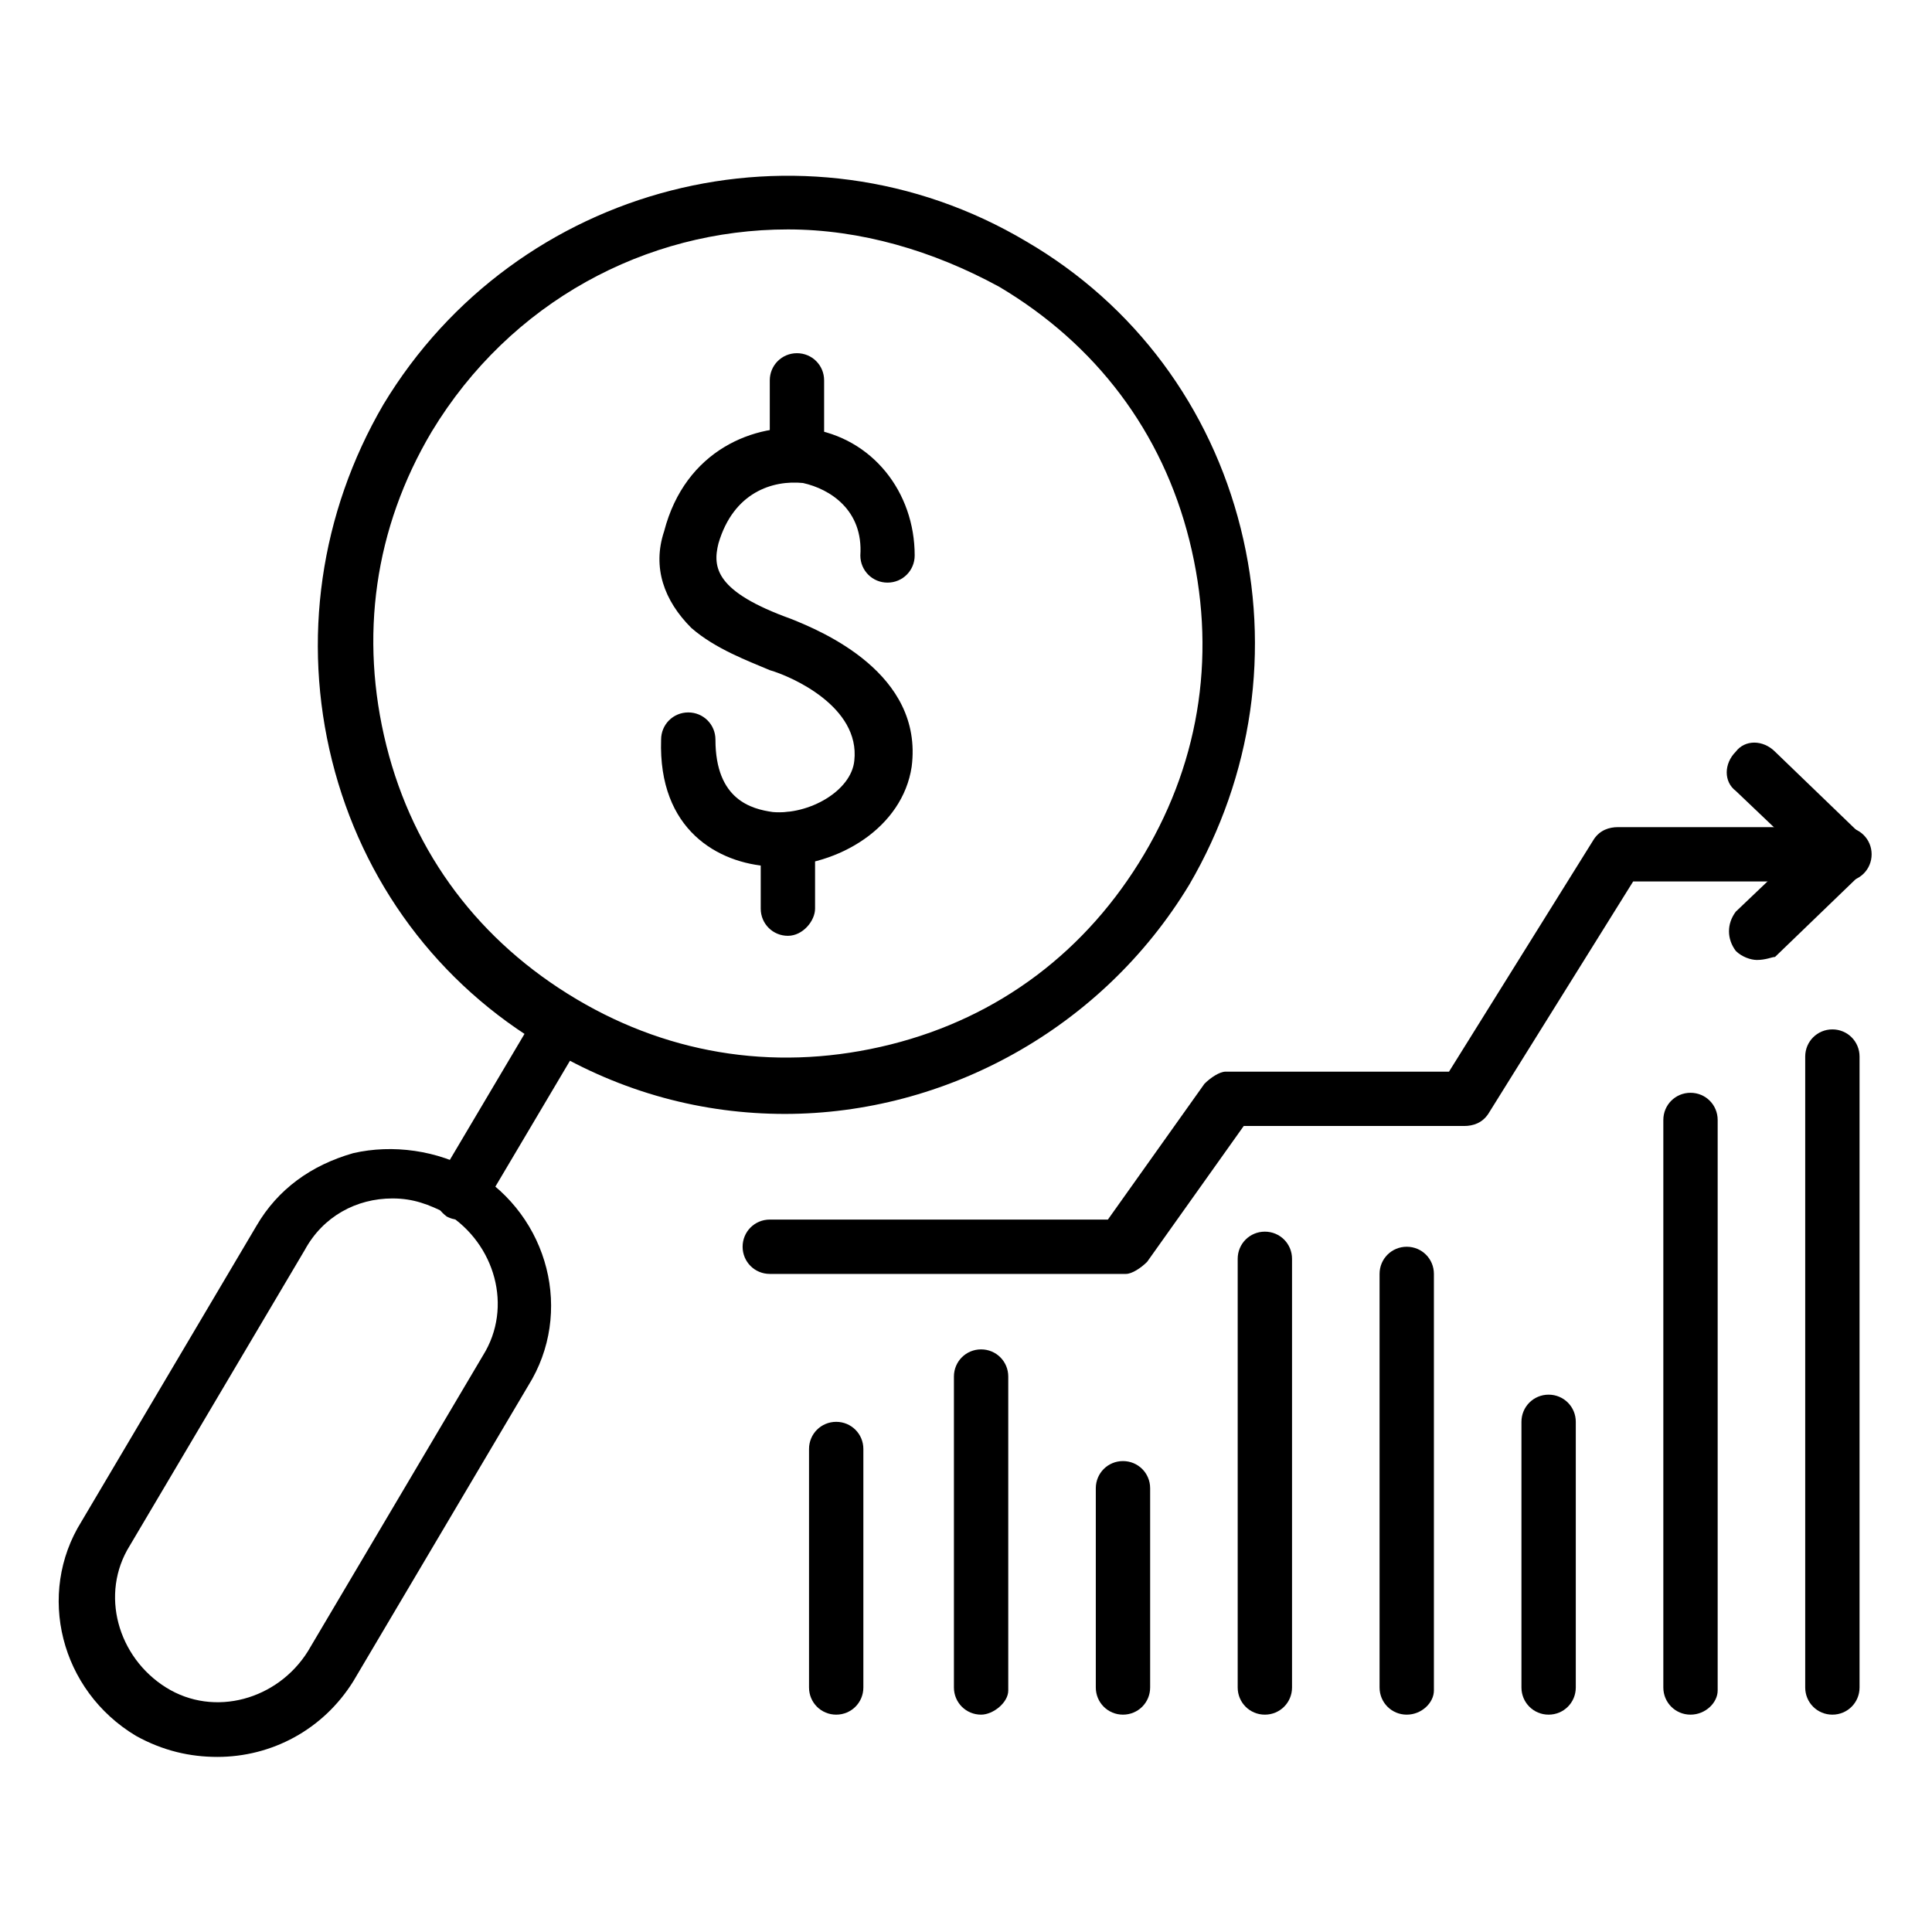
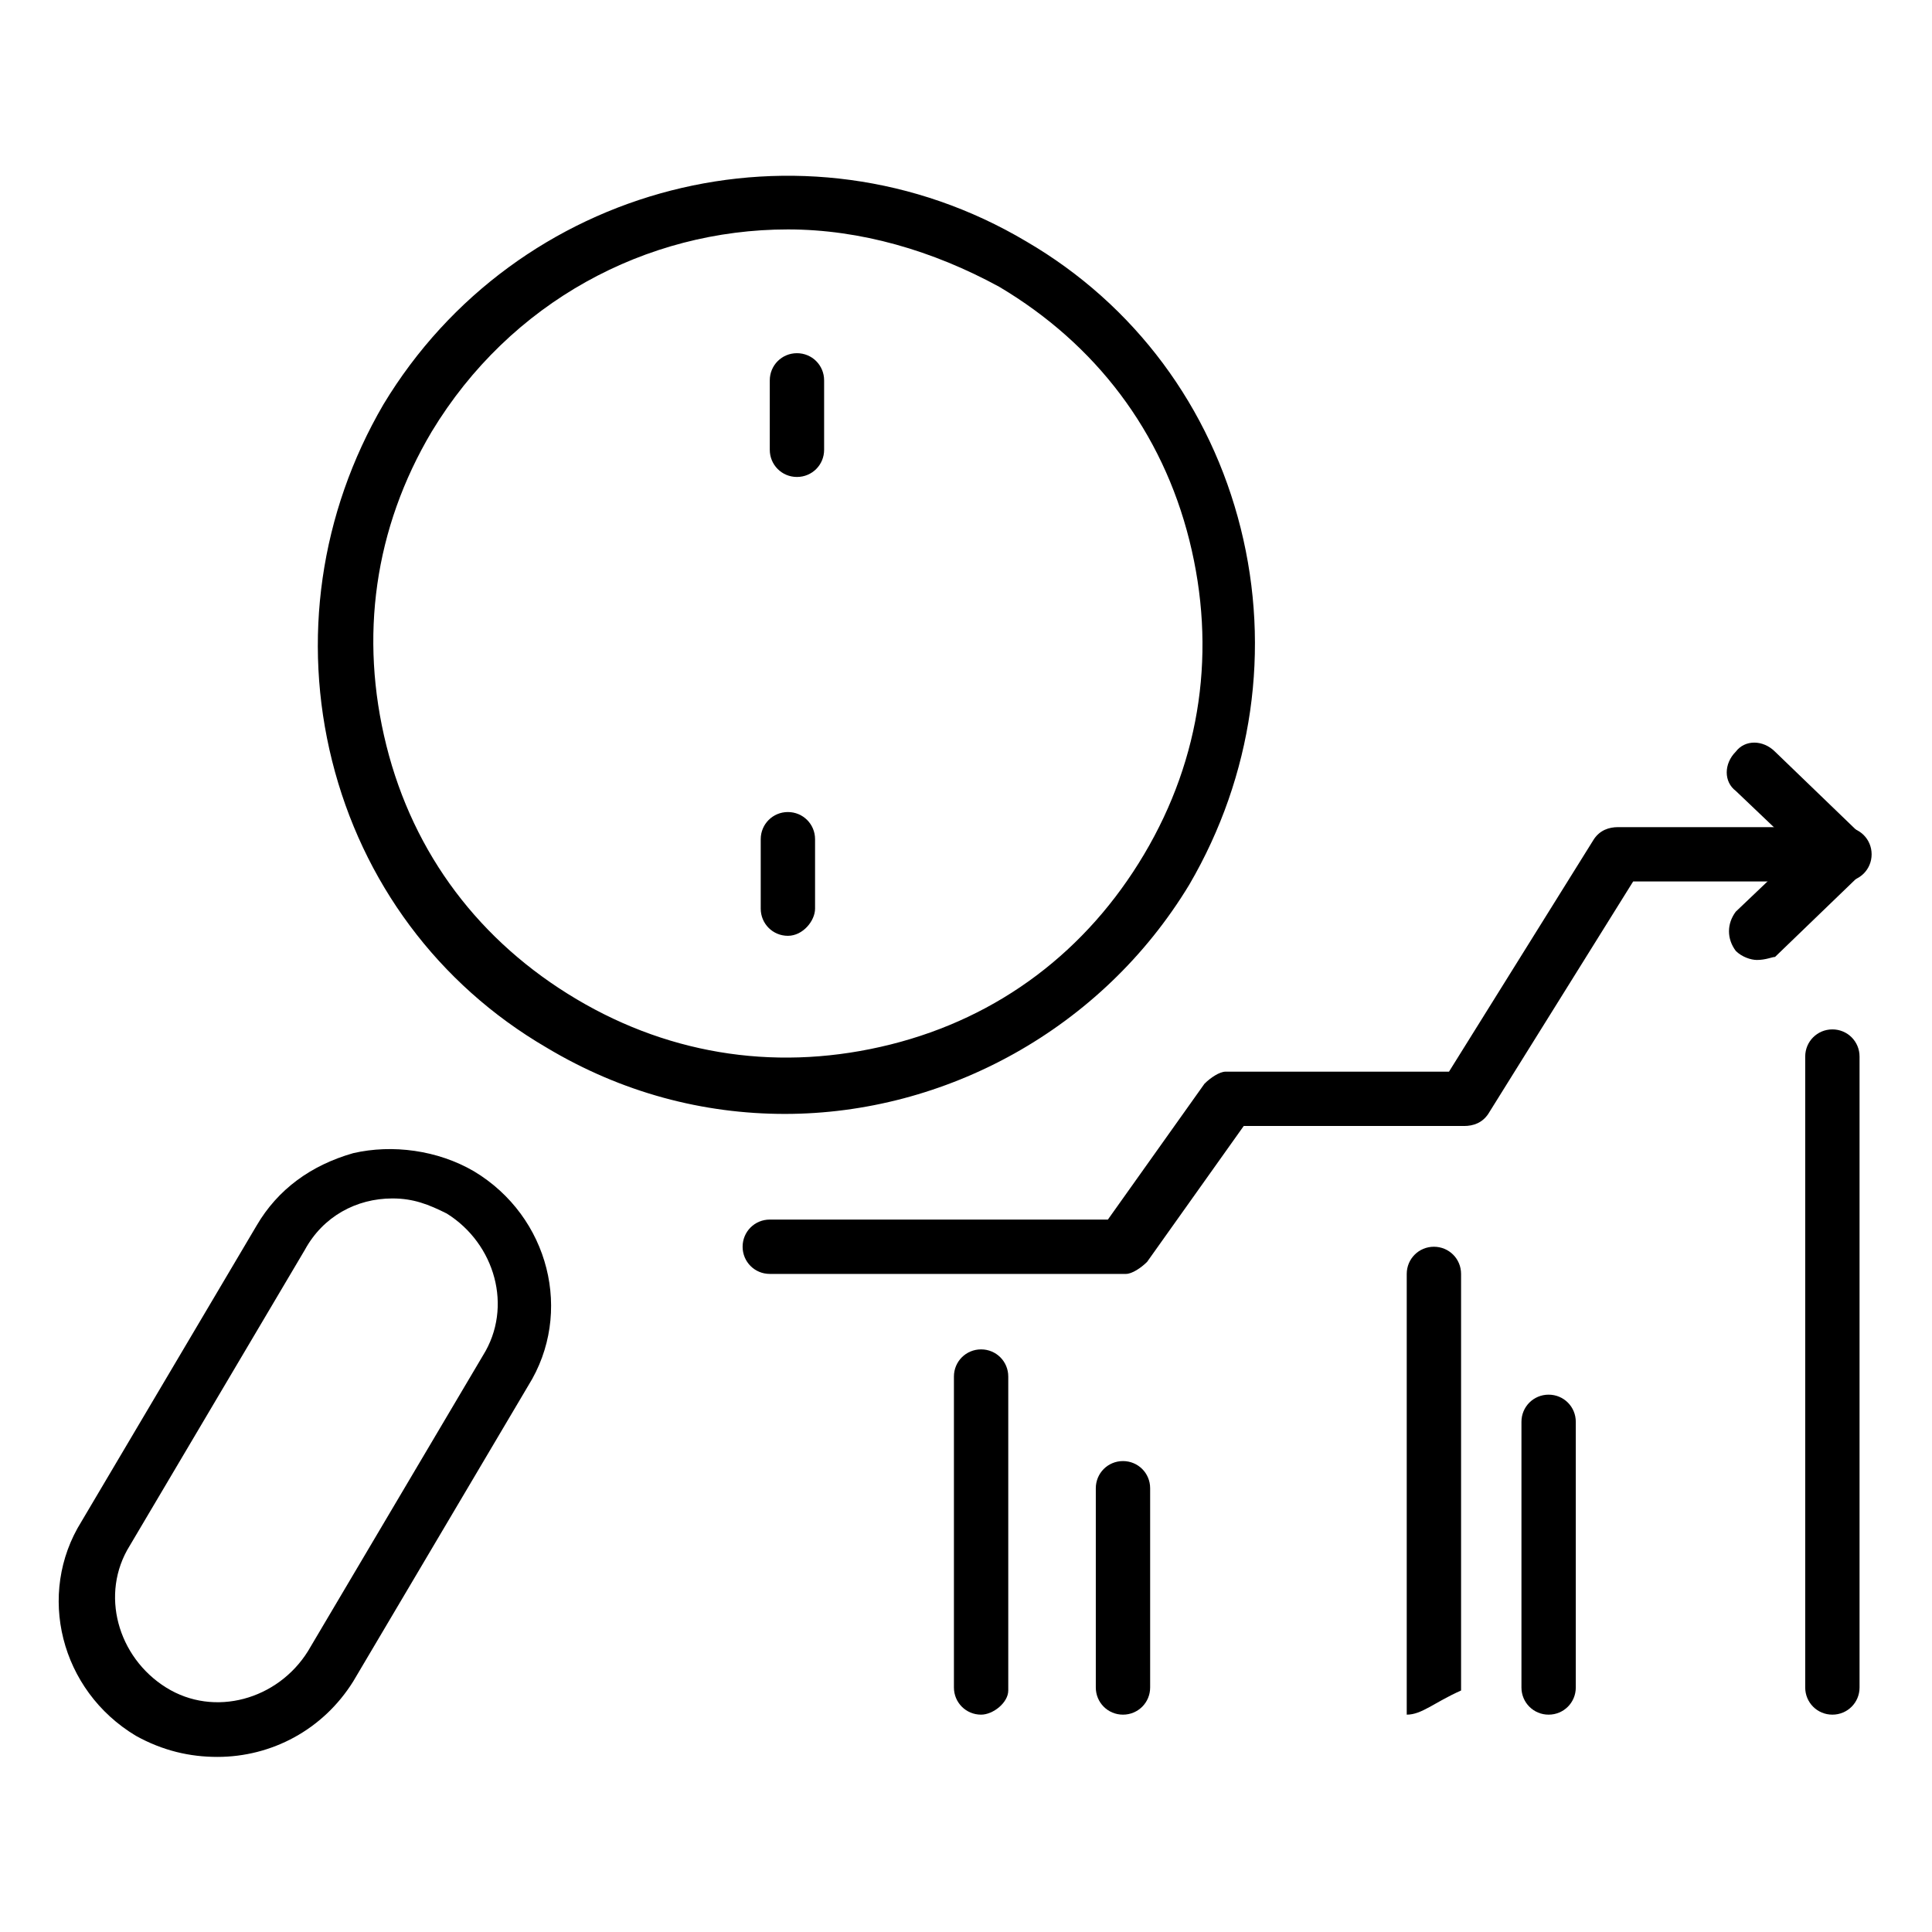
<svg xmlns="http://www.w3.org/2000/svg" version="1.1" id="Layer_2_00000148632660508786721180000012663465311173770377_" x="0px" y="0px" viewBox="0 0 64 64" style="enable-background:new 0 0 64 64;" xml:space="preserve">
  <style type="text/css">
	.st0{fill-rule:evenodd;clip-rule:evenodd;}
</style>
  <g>
    <path class="st0" d="M26.1,31c-0.5,0-0.9-0.4-0.9-0.9v-2.3c0-0.5,0.4-0.9,0.9-0.9c0.5,0,0.9,0.4,0.9,0.9v2.3   C27,30.5,26.6,31,26.1,31z" />
-     <path class="st0" d="M25.7,28.7c-0.1,0-0.1,0-0.2,0c-1.7-0.1-3.7-1.2-3.6-4.2c0-0.5,0.4-0.9,0.9-0.9l0,0c0.5,0,0.9,0.4,0.9,0.9   c0,2,1.2,2.3,1.9,2.4c1.2,0.1,2.6-0.7,2.7-1.7c0,0,0,0,0,0c0.2-1.8-2.1-2.8-2.8-3c-0.7-0.3-1.8-0.7-2.6-1.4c-0.9-0.9-1.3-2-0.9-3.2   c0.7-2.7,3-3.6,4.8-3.4c2.1,0.3,3.5,2.1,3.5,4.2c0,0.5-0.4,0.9-0.9,0.9c-0.5,0-0.9-0.4-0.9-0.9c0.1-1.5-1-2.2-1.9-2.4   c-1-0.1-2.3,0.3-2.8,2c-0.2,0.8-0.1,1.6,2.4,2.5c1,0.4,4.4,1.8,4,4.9C29.9,27.4,27.8,28.7,25.7,28.7z" />
    <path class="st0" d="M26.4,15.8c-0.5,0-0.9-0.4-0.9-0.9v-2.3c0-0.5,0.4-0.9,0.9-0.9c0.5,0,0.9,0.4,0.9,0.9v2.3   C27.3,15.4,26.9,15.8,26.4,15.8z" />
    <path class="st0" d="M26.1,7.6c-4.7,0-9.2,2.4-11.8,6.7c-1.9,3.2-2.4,6.8-1.5,10.4c0.9,3.6,3.1,6.5,6.3,8.4   c3.2,1.9,6.8,2.4,10.4,1.5c3.6-0.9,6.5-3.1,8.4-6.3c1.9-3.2,2.4-6.8,1.5-10.4c-0.9-3.6-3.1-6.5-6.3-8.4C30.9,8.3,28.5,7.6,26.1,7.6   L26.1,7.6z M26,36.9c-2.7,0-5.4-0.7-7.9-2.2c-3.6-2.1-6.1-5.5-7.1-9.5c-1-4-0.4-8.2,1.7-11.8C17.1,6.1,26.6,3.6,34,8   c3.6,2.1,6.1,5.5,7.1,9.5c1,4,0.4,8.2-1.7,11.8C36.5,34.1,31.3,36.9,26,36.9z" />
-     <path class="st0" d="M15.3,40.4c-0.2,0-0.3,0-0.5-0.1c-0.4-0.3-0.6-0.8-0.3-1.2l3.2-5.4c0.3-0.4,0.8-0.6,1.2-0.3   c0.4,0.3,0.6,0.8,0.3,1.2l-3.2,5.4C15.9,40.2,15.6,40.4,15.3,40.4z" />
    <path class="st0" d="M13,39.7c-1.2,0-2.3,0.6-2.9,1.7l-5.8,9.8c-1,1.6-0.4,3.7,1.2,4.7s3.7,0.4,4.7-1.2l5.8-9.8   c1-1.6,0.4-3.7-1.2-4.7C14.2,39.9,13.7,39.7,13,39.7L13,39.7z M7.2,58.2c-0.9,0-1.8-0.2-2.7-0.7c-2.5-1.5-3.3-4.7-1.8-7.1l5.8-9.8   c0.7-1.2,1.8-2,3.2-2.4c1.3-0.3,2.8-0.1,4,0.6l0,0c2.5,1.5,3.3,4.7,1.8,7.1l-5.8,9.8C10.7,57.3,9,58.2,7.2,58.2z" />
-     <path class="st0" d="M27.7,56.8c-0.5,0-0.9-0.4-0.9-0.9v-7.9c0-0.5,0.4-0.9,0.9-0.9c0.5,0,0.9,0.4,0.9,0.9v7.9   C28.6,56.4,28.2,56.8,27.7,56.8z" />
    <path class="st0" d="M32.5,56.8c-0.5,0-0.9-0.4-0.9-0.9V45.6c0-0.5,0.4-0.9,0.9-0.9c0.5,0,0.9,0.4,0.9,0.9v10.4   C33.4,56.4,32.9,56.8,32.5,56.8z" />
    <path class="st0" d="M37.2,56.8c-0.5,0-0.9-0.4-0.9-0.9v-6.6c0-0.5,0.4-0.9,0.9-0.9c0.5,0,0.9,0.4,0.9,0.9v6.6   C38.1,56.4,37.7,56.8,37.2,56.8z" />
-     <path class="st0" d="M41.9,56.8c-0.5,0-0.9-0.4-0.9-0.9V41.7c0-0.5,0.4-0.9,0.9-0.9s0.9,0.4,0.9,0.9v14.2   C42.8,56.4,42.4,56.8,41.9,56.8z" />
-     <path class="st0" d="M46.6,56.8c-0.5,0-0.9-0.4-0.9-0.9V42.2c0-0.5,0.4-0.9,0.9-0.9s0.9,0.4,0.9,0.9v13.8   C47.5,56.4,47.1,56.8,46.6,56.8z" />
+     <path class="st0" d="M46.6,56.8V42.2c0-0.5,0.4-0.9,0.9-0.9s0.9,0.4,0.9,0.9v13.8   C47.5,56.4,47.1,56.8,46.6,56.8z" />
    <path class="st0" d="M51.3,56.8c-0.5,0-0.9-0.4-0.9-0.9v-8.8c0-0.5,0.4-0.9,0.9-0.9s0.9,0.4,0.9,0.9v8.8   C52.2,56.4,51.8,56.8,51.3,56.8z" />
-     <path class="st0" d="M56,56.8c-0.5,0-0.9-0.4-0.9-0.9V37.1c0-0.5,0.4-0.9,0.9-0.9s0.9,0.4,0.9,0.9v18.9   C56.9,56.4,56.5,56.8,56,56.8z" />
    <path class="st0" d="M60.7,56.8c-0.5,0-0.9-0.4-0.9-0.9V35c0-0.5,0.4-0.9,0.9-0.9s0.9,0.4,0.9,0.9v20.9   C61.6,56.4,61.2,56.8,60.7,56.8z" />
    <path class="st0" d="M37.3,42.2H25.5c-0.5,0-0.9-0.4-0.9-0.9s0.4-0.9,0.9-0.9h11.2l3.2-4.5c0.2-0.2,0.5-0.4,0.7-0.4H48l4.8-7.7   c0.2-0.3,0.5-0.4,0.8-0.4h7.5c0.5,0,0.9,0.4,0.9,0.9c0,0.5-0.4,0.9-0.9,0.9h-7l-4.8,7.7c-0.2,0.3-0.5,0.4-0.8,0.4h-7.3L38,41.8   C37.8,42,37.5,42.2,37.3,42.2z" />
    <path class="st0" d="M58.2,31.8c-0.2,0-0.5-0.1-0.7-0.3c-0.3-0.4-0.3-0.9,0-1.3l2.1-2l-2.1-2c-0.4-0.3-0.4-0.9,0-1.3   c0.3-0.4,0.9-0.4,1.3,0l2.8,2.7c0.2,0.2,0.3,0.4,0.3,0.7s-0.1,0.5-0.3,0.7l-2.8,2.7C58.7,31.7,58.5,31.8,58.2,31.8z" />
  </g>
</svg>